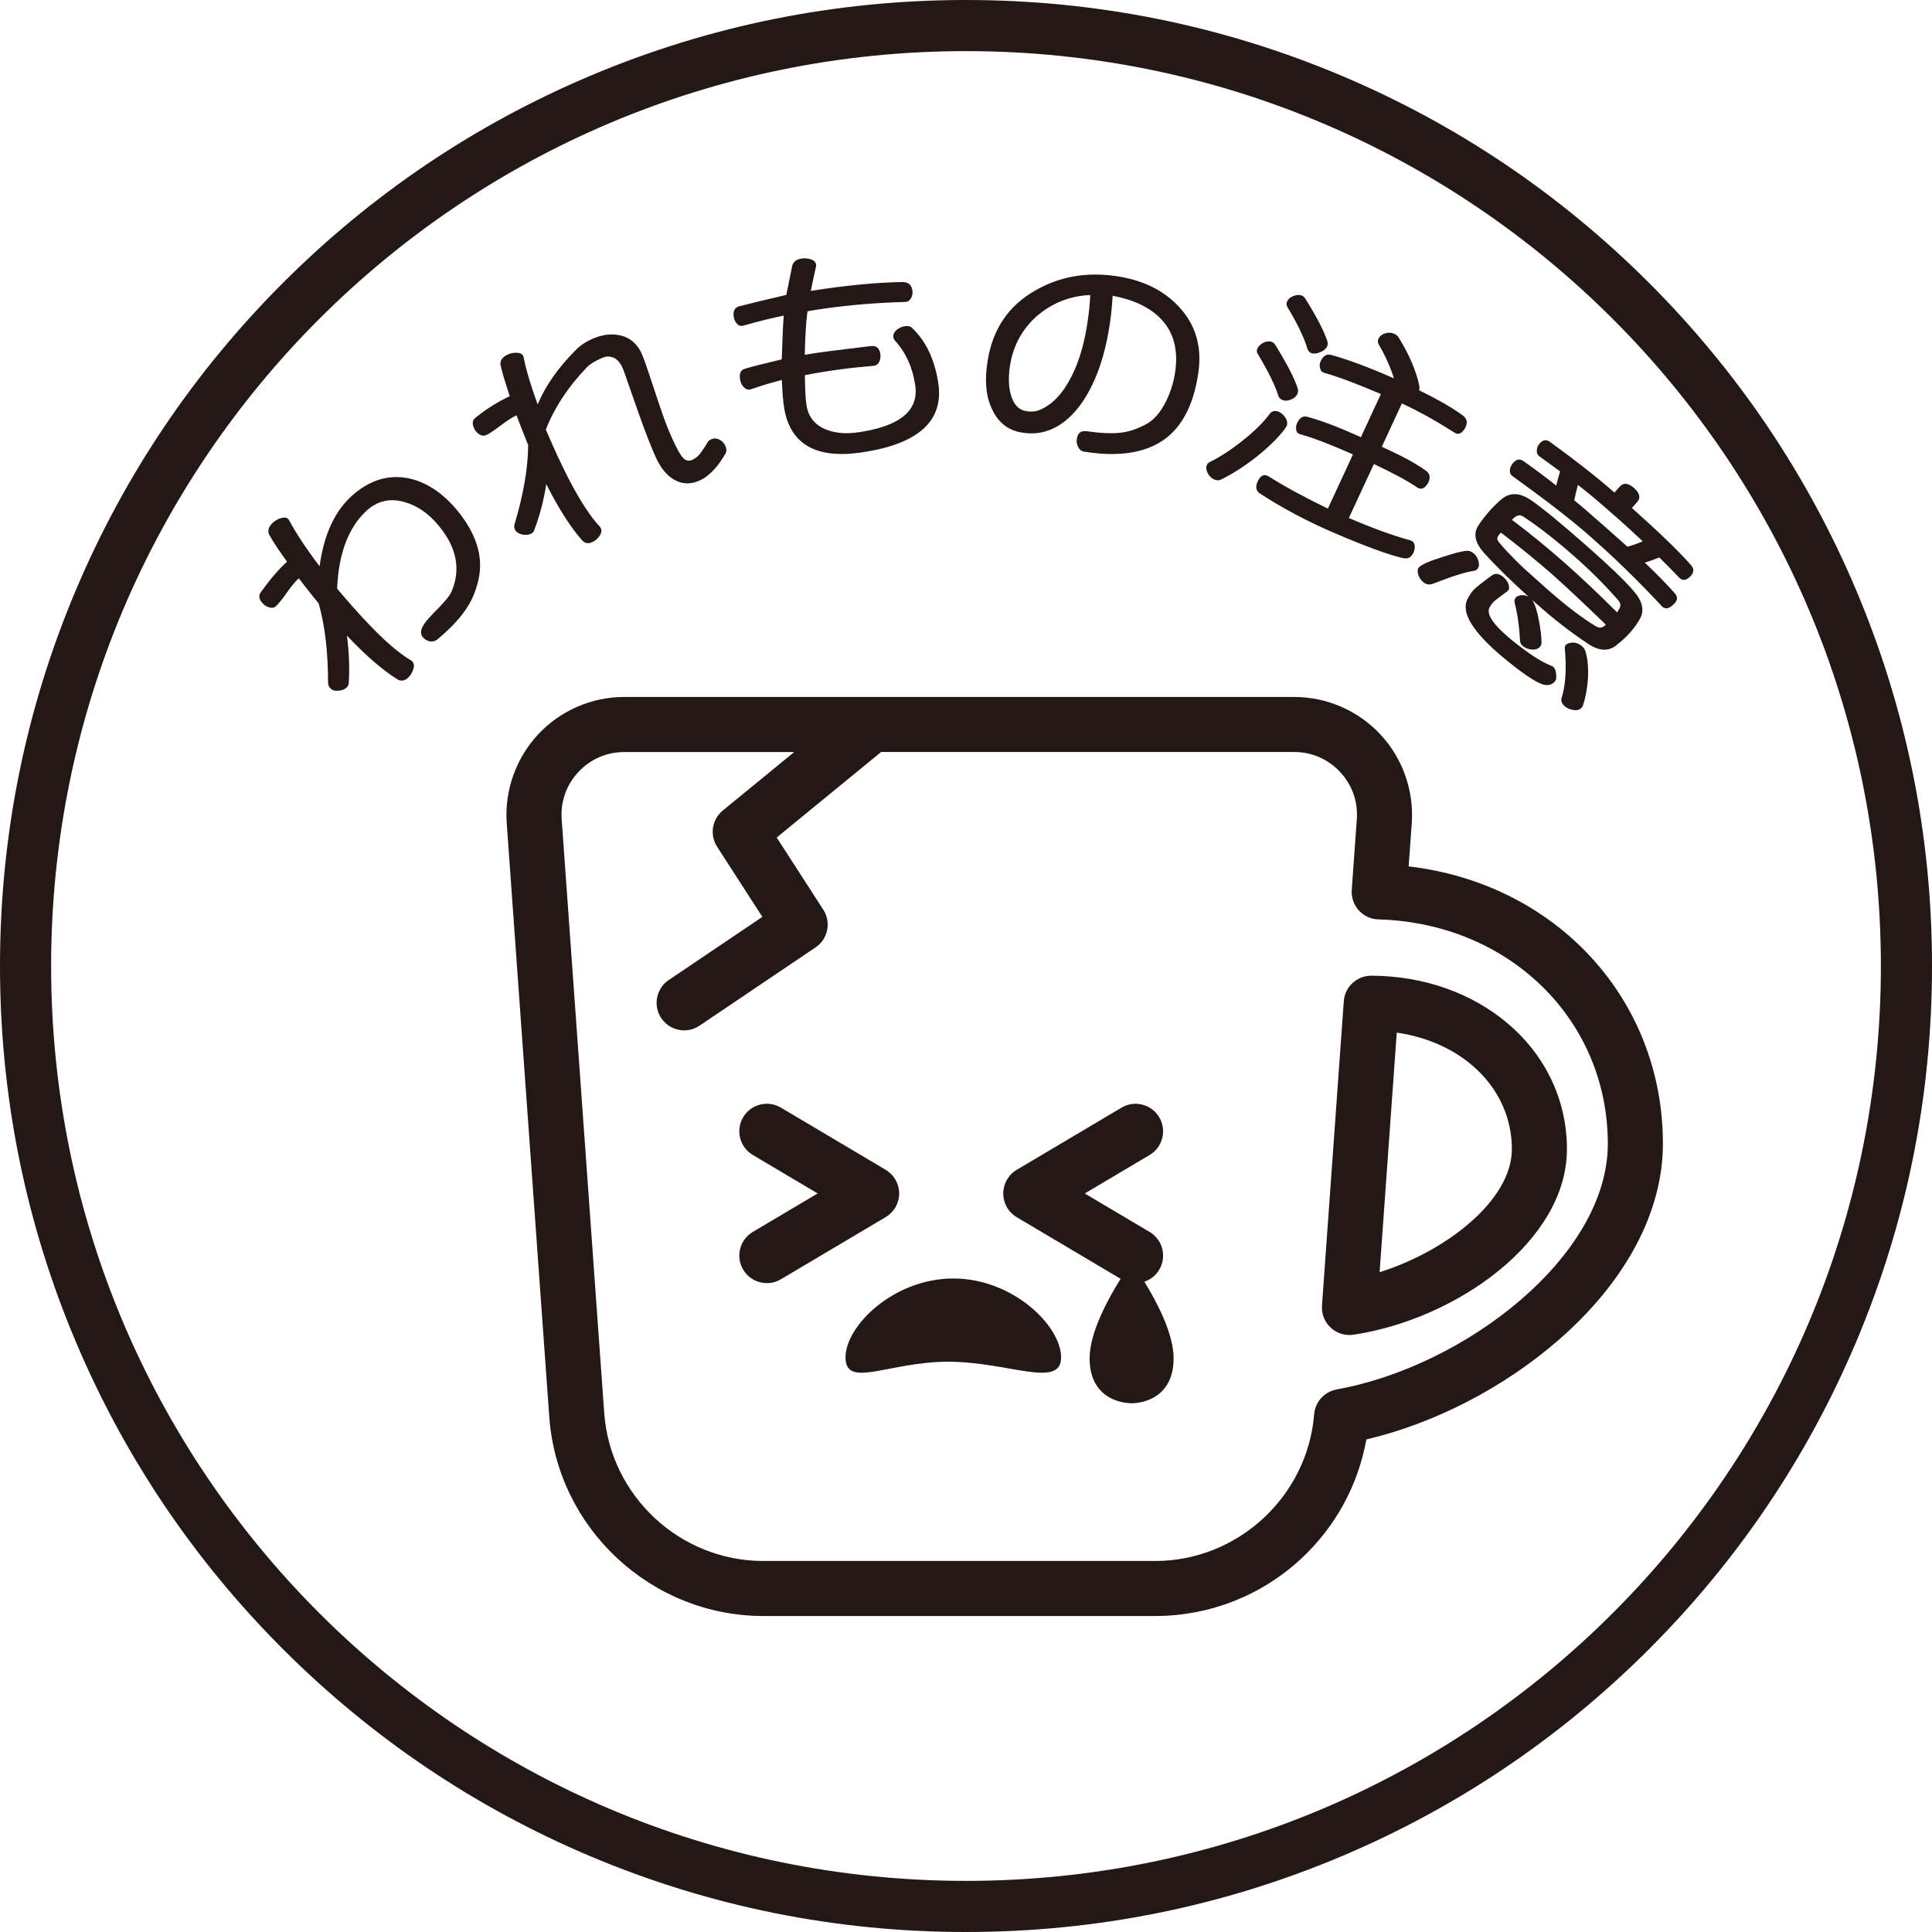
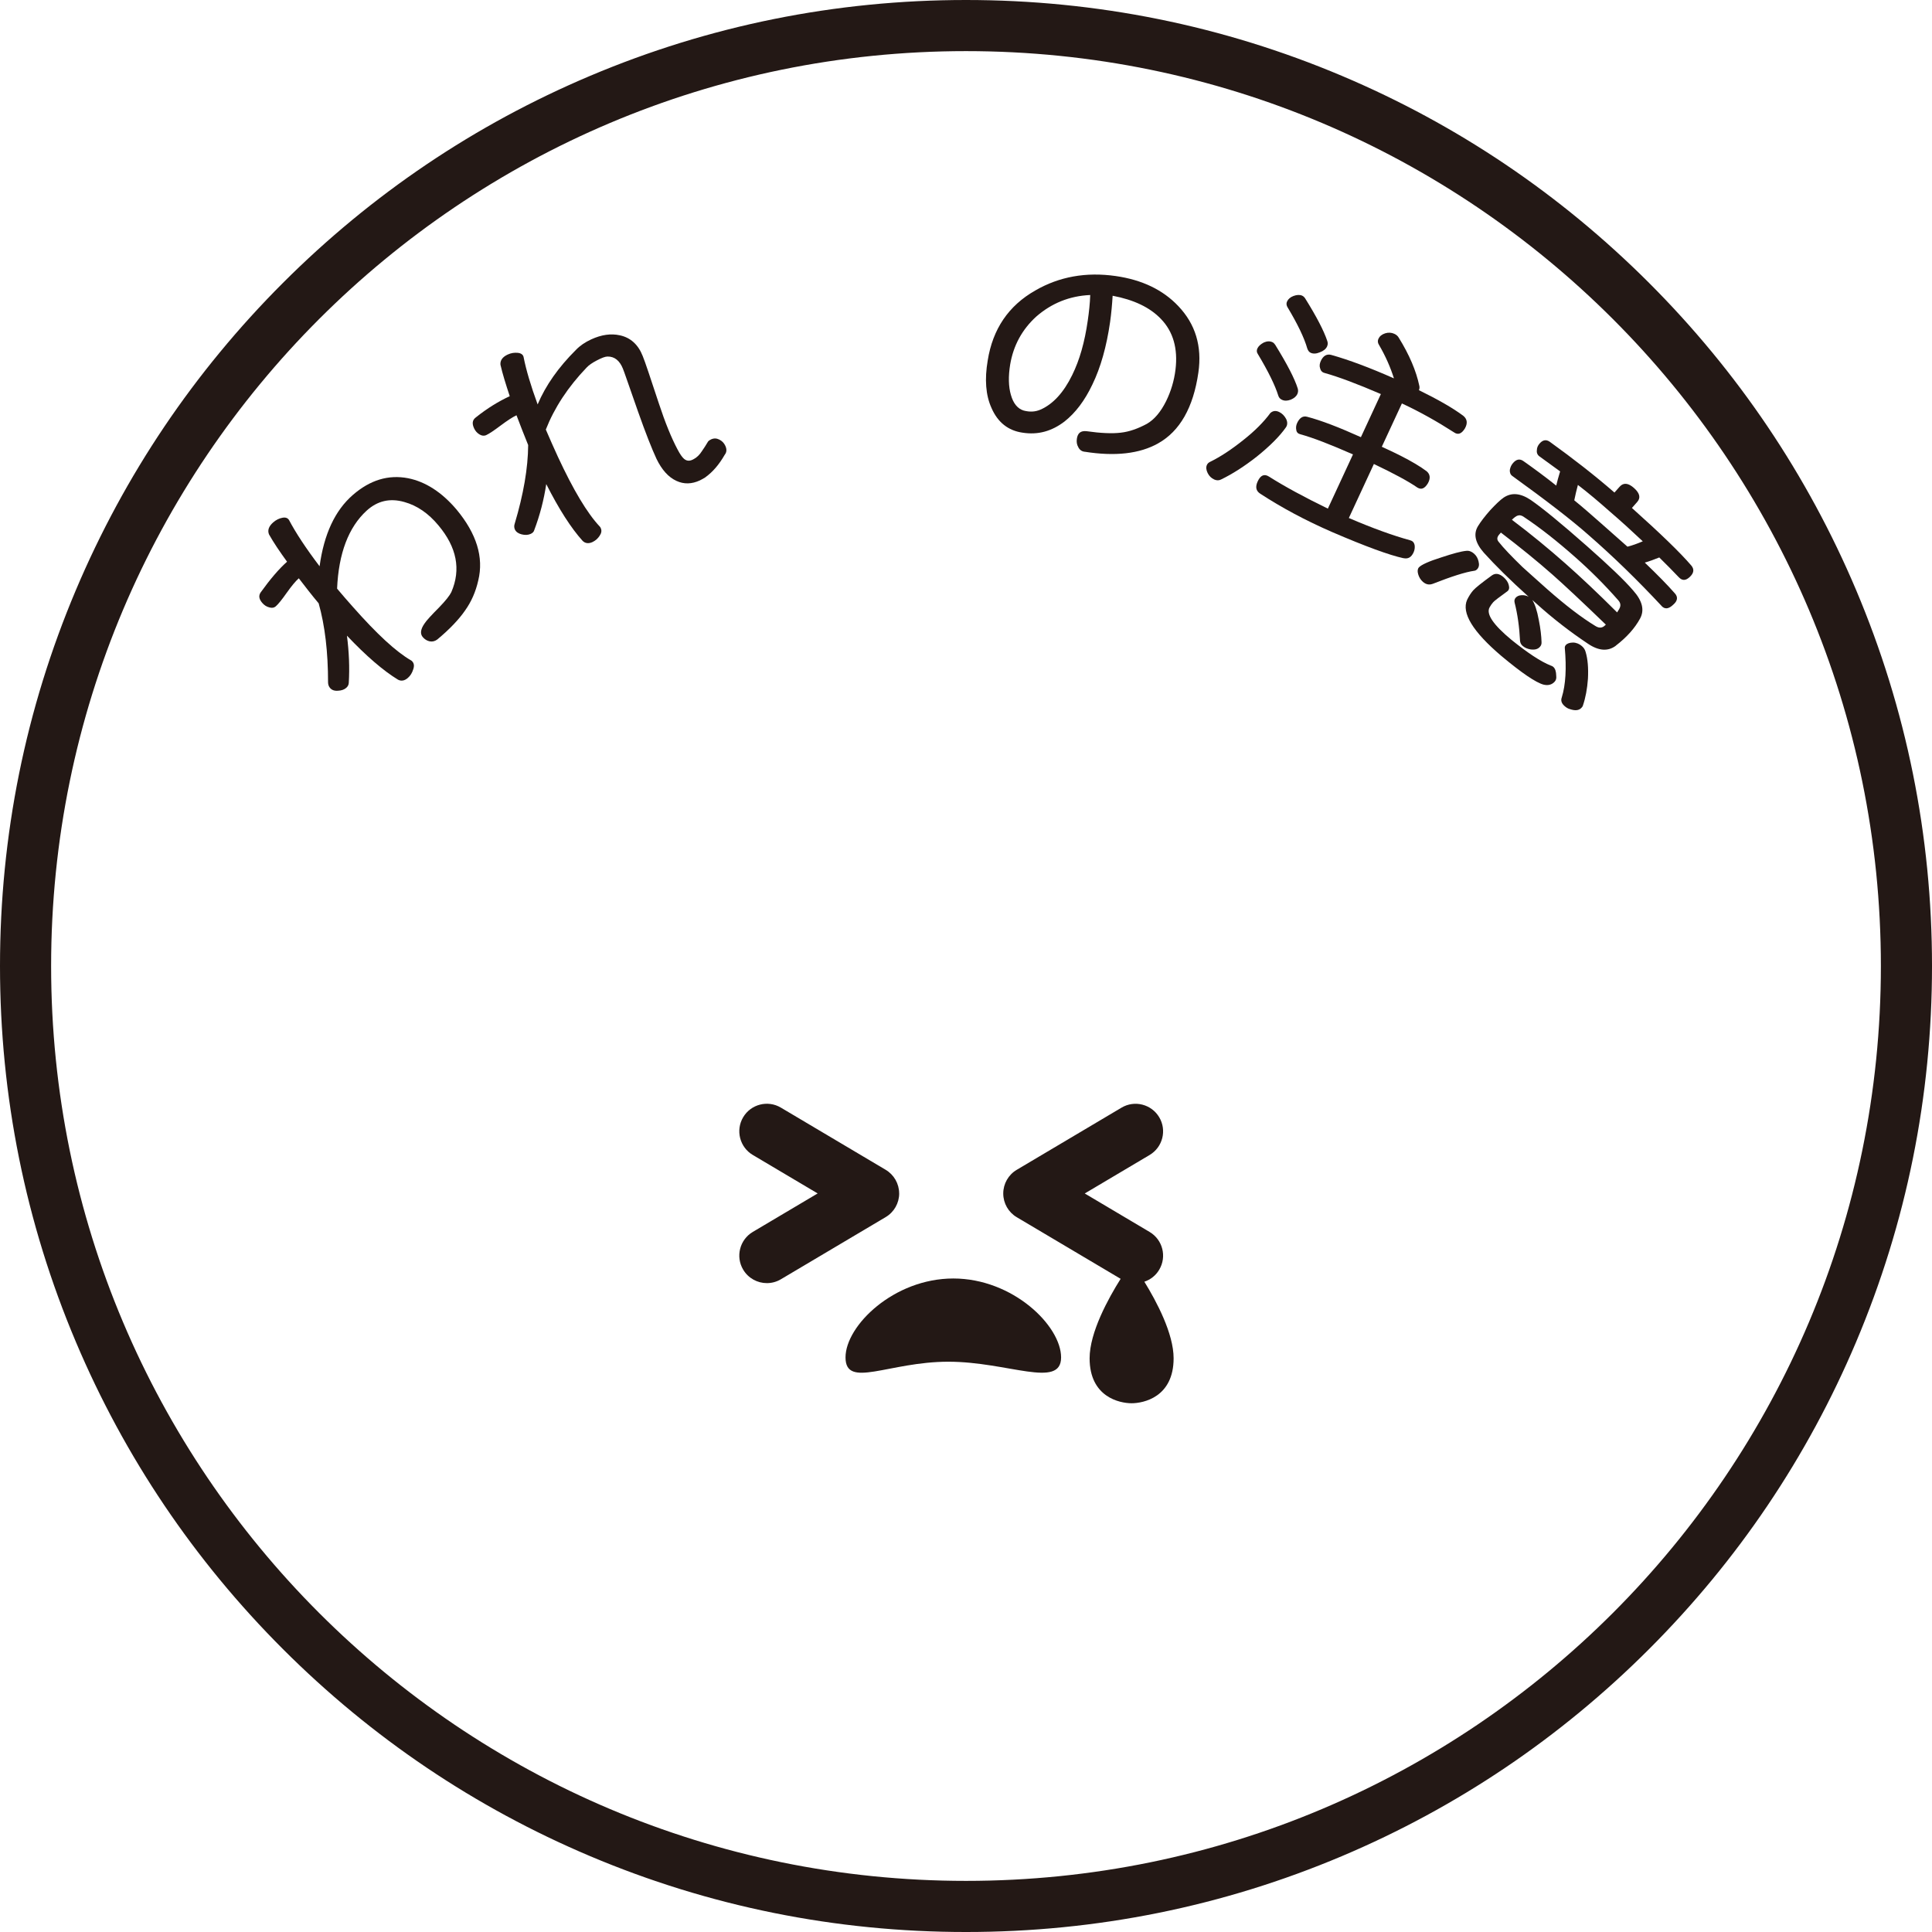
<svg xmlns="http://www.w3.org/2000/svg" id="_レイヤー_1" data-name="レイヤー_1" width="500" height="500" viewBox="0 0 500 500">
  <defs>
    <style>
      .cls-1 {
        fill: #231815;
      }
    </style>
  </defs>
  <path class="cls-1" d="M120.38,157.97c-1.6,2.32-4,4.86-7.2,7.52-.6.45-1.27.63-1.97.49s-1.29-.52-1.78-1.08c-.74-.84-.62-2.02.44-3.54.49-.76,1.76-2.14,3.78-4.17,1.69-1.74,2.74-3.09,3.15-3.94,2.57-5.91,1.38-11.66-3.33-17.28-2.58-3.11-5.53-5.14-8.82-6.05-3.76-1.07-6.98-.3-9.78,2.25-4.67,4.29-7.24,11.04-7.63,20.17,1.35,1.62,2.71,3.16,4.07,4.7,6.21,7.03,11.2,11.65,15.07,13.87.13.05.25.19.33.28.45.51.54,1.18.23,2.04-.28.91-.72,1.63-1.37,2.2-.88.78-1.77.9-2.58.46-3.77-2.3-8.2-6.1-13.2-11.38.53,4.17.72,8.23.47,12.26-.03.44-.23.87-.65,1.24-.56.49-1.28.71-2.16.75-.93.07-1.57-.19-2.02-.7-.33-.37-.52-.87-.53-1.44,0-7.88-.8-14.7-2.43-20.48-1.76-2.09-3.43-4.26-5.14-6.48-.84.74-1.88,2-3.14,3.77-1.21,1.73-2.16,2.9-2.81,3.48-.47.41-1,.47-1.65.29-.74-.18-1.33-.57-1.82-1.13-.9-1.02-1.03-1.91-.45-2.76,2.46-3.41,4.73-6.09,6.83-7.94-1.91-2.63-3.52-5.01-4.67-7.07-.42-1.04-.09-2.07,1.07-3.1.75-.66,1.56-1.05,2.41-1.21s1.4.09,1.72.63c1.73,3.28,4.35,7.27,7.89,11.93,1.13-8.29,3.98-14.45,8.63-18.48,4.46-3.86,9.17-5.28,14.26-4.31,4.52.9,8.75,3.62,12.57,8.13,5.16,6.22,7.07,12.32,5.6,18.35-.66,2.91-1.79,5.48-3.38,7.71Z" />
  <path class="cls-1" d="M182.59,123.51c-.48.29-.96.58-1.47.82-2.09.97-4.12,1.02-6.04.13-2.08-.95-3.78-2.84-5.17-5.69-1.2-2.59-2.83-6.7-4.78-12.23-2.41-6.83-3.66-10.56-3.92-11.12-.83-2.08-2.16-3.18-3.99-3.15-.61,0-1.54.37-2.75,1-1.21.63-2.09,1.24-2.64,1.84-4.85,5.05-8.37,10.45-10.57,16.06,1.04,2.39,2.05,4.73,3.1,6.99,4,8.62,7.62,14.68,10.86,18.11.11.09.19.26.26.42.29.62.18,1.28-.31,1.99-.44.68-1.07,1.25-1.85,1.61-1.02.47-1.9.33-2.55-.33-2.96-3.28-6.12-8.19-9.4-14.68-.62,4.12-1.66,8.09-3.11,11.92-.09.39-.41.74-.92.97-.68.31-1.48.34-2.34.12s-1.45-.63-1.74-1.25c-.21-.45-.25-.98-.04-1.56,2.25-7.55,3.43-14.32,3.47-20.3-1.04-2.53-2.02-5.09-3.02-7.71-1.01.47-2.38,1.37-4.11,2.66-1.68,1.26-2.93,2.11-3.72,2.47-.56.26-1.15.19-1.72-.16-.66-.38-1.11-.92-1.43-1.6-.57-1.24-.44-2.13.42-2.79,3.05-2.44,5.99-4.21,8.81-5.52-1.02-3.09-1.88-5.84-2.4-8.13-.11-1.11.51-2.01,1.86-2.64.9-.42,1.74-.53,2.6-.45.86.08,1.38.46,1.52,1.07.65,3.33,1.86,7.42,3.64,12.28,2.09-4.94,5.4-9.62,9.9-14.1,1.06-1.11,2.37-1.99,3.94-2.72,2.71-1.25,5.16-1.57,7.45-1.06,2.73.58,4.74,2.39,5.9,5.35.62,1.49,1.97,5.59,4.17,12.24,1.66,5.05,3.29,9.02,4.84,11.93.66,1.27,1.22,2.04,1.68,2.44.79.66,1.59.63,2.61.02.76-.42,1.42-1.07,1.98-1.94.58-.82,1.13-1.69,1.63-2.54.17-.22.43-.4.77-.56.73-.34,1.43-.32,2.14.04.71.35,1.22.87,1.56,1.6.42.9.37,1.68-.15,2.33-1.44,2.51-3.08,4.44-4.98,5.8Z" />
-   <path class="cls-1" d="M233.69,73c1.45.04,2.24.75,2.45,2.22.11.74-.05,1.39-.4,2-.35.62-.93.95-1.69.93-7.12.21-13.95.75-20.47,1.68-1.54.22-3.07.44-4.6.72-.4,2.88-.61,6.68-.7,11.27,3.24-.59,8.91-1.28,17-2.25,1.48-.21,2.33.48,2.56,2.08.11.74-.04,1.45-.33,2.06-.35.62-.87.94-1.55.98-6.02.49-11.93,1.27-17.66,2.41.06,3.94.18,6.5.42,7.72.44,3.07,2.19,5.21,5.12,6.36,2.33.92,5.06,1.16,8.2.71,10.82-1.55,15.76-5.59,14.83-12.11-.67-4.67-2.41-8.5-5.24-11.61-.24-.34-.4-.63-.45-.94-.09-.61.2-1.22.81-1.81.68-.54,1.38-.89,2.18-1,.86-.12,1.51.03,1.96.53,3.42,3.27,5.64,7.85,6.6,13.61,1.84,10.21-4.86,16.39-19.93,18.55-11.56,1.66-18.18-2.1-19.82-11.27-.34-1.96-.51-4.44-.64-7.5-2.3.58-4.95,1.34-7.94,2.39-.72.23-1.37.07-1.9-.54-.58-.54-.87-1.26-.99-2.12-.21-1.48.23-2.35,1.25-2.63,1.86-.58,5.08-1.36,9.56-2.44.16-5.04.3-8.83.51-11.31-2.44.48-5.9,1.29-10.36,2.55-.66.22-1.18.11-1.69-.39-.52-.55-.79-1.14-.9-1.88-.21-1.48.28-2.42,1.49-2.72,2.66-.7,6.73-1.66,12.13-2.93l1.51-7.43c.22-1.1,1.06-1.78,2.48-1.99.92-.13,1.82,0,2.62.31.81.39,1.13.9,1.11,1.6-.35,1.49-.8,3.63-1.39,6.47,9.02-1.42,17-2.19,23.89-2.3Z" />
  <path class="cls-1" d="M280.66,116.92c-.68-.1-1.25-.49-1.59-1.17-.4-.69-.49-1.39-.38-2.19.21-1.48.99-2.12,2.48-1.97,3.69.53,6.68.65,8.85.39,2.23-.24,4.48-1.05,6.79-2.29,1.92-1.11,3.58-3.06,4.98-5.87,1.24-2.52,2.08-5.29,2.43-8.19.65-5.43-.6-9.81-3.77-13.09-2.84-2.98-7.01-4.96-12.5-6-.14,2.3-.34,4.53-.66,6.81-.91,6.33-2.44,11.76-4.58,16.16-1.98,4.17-4.38,7.34-7.21,9.57-3.31,2.54-6.91,3.53-10.89,2.89-3.69-.53-6.39-2.67-8-6.36-1.53-3.36-1.81-7.48-.99-12.32,1.29-8.1,5.36-14.17,12.33-18.12,6.16-3.57,13.12-4.83,20.8-3.73,6.82.98,12.22,3.57,16.2,7.78,4.42,4.65,6.17,10.36,5.19,17.19-1.31,9.1-4.81,15.18-10.41,18.33-4.78,2.7-11.16,3.42-19.07,2.16ZM261.62,102.2c.62,2.22,1.75,3.58,3.31,4.05,1.57.41,2.96.36,4.37-.25,3.22-1.42,5.97-4.41,8.18-8.93,1.94-3.93,3.24-8.57,4.03-14.1.32-2.21.57-4.44.64-6.62-5.37.23-10.03,2.14-13.98,5.59-3.68,3.36-5.91,7.5-6.74,12.4-.5,3.07-.44,5.71.19,7.87Z" />
  <path class="cls-1" d="M325.25,118.17c-3.23,2.54-6.34,4.52-9.24,5.92-.55.29-1.16.28-1.78,0-.73-.34-1.3-.88-1.69-1.67-.39-.79-.46-1.51-.2-2.08.18-.39.43-.62.86-.83,2.66-1.3,5.52-3.19,8.56-5.62,3.01-2.37,5.33-4.72,7.02-7.02.68-.58,1.4-.65,2.24-.26.79.37,1.39.99,1.83,1.81.38.79.38,1.54-.05,2.17-1.63,2.33-4.16,4.85-7.56,7.59ZM363.24,144.47c-3.61-.78-9.76-3.02-18.38-6.73-7.01-3.04-13.25-6.41-18.72-9.98-1.11-.72-1.3-1.77-.65-3.18.73-1.58,1.69-2.02,2.91-1.25,4.02,2.55,9.11,5.31,15.25,8.3l6.5-14.03c-5.86-2.58-10.38-4.33-13.61-5.21-.62-.15-.99-.53-1.06-1.11-.13-.61-.06-1.19.22-1.81.63-1.35,1.5-1.91,2.59-1.61,3.72.97,8.36,2.78,13.91,5.28l5.17-11.16c-6.05-2.6-10.89-4.43-14.58-5.46-.62-.15-1.02-.61-1.15-1.22-.21-.58-.12-1.22.19-1.9.63-1.35,1.56-1.88,2.76-1.53,4.48,1.26,9.85,3.26,16.16,6.05-.89-2.81-2.14-5.72-3.9-8.72-.32-.49-.34-1.05-.1-1.55.29-.62.86-1.11,1.74-1.39.8-.25,1.61-.21,2.34.12.51.23.91.56,1.17,1.02,2.74,4.42,4.51,8.59,5.32,12.46.09.39.05.78-.11,1.11,4.91,2.41,8.75,4.6,11.45,6.61,1.05.83,1.22,1.94.46,3.29-.85,1.39-1.78,1.78-2.86,1-4.22-2.71-8.72-5.27-13.45-7.46l-5.2,11.21c2.09.97,3.72,1.72,4.88,2.33,2.88,1.47,5.08,2.77,6.71,4,.94.78,1.06,1.86.32,3.16-.82,1.33-1.67,1.69-2.69,1.08-2.38-1.65-6.11-3.65-11.27-6.11l-6.48,13.98c6.17,2.65,11.45,4.55,15.82,5.75.67.17,1.04.55,1.2,1.24.1.66.01,1.31-.28,1.93-.57,1.24-1.42,1.74-2.6,1.47ZM335.77,101.96c-.29.62-.86,1.11-1.71,1.47-.91.33-1.6.35-2.28.04-.51-.23-.82-.59-.98-1.14-.8-2.56-2.55-6.18-5.29-10.74-.29-.41-.33-.91-.1-1.41.29-.62.86-1.11,1.68-1.55.85-.36,1.54-.38,2.22-.07.28.13.51.37.71.67,3.09,4.99,5.04,8.77,5.84,11.33.13.47.11.94-.1,1.39ZM343.46,89.64c-.31.68-.96,1.2-1.87,1.53-.93.39-1.71.44-2.39.13-.45-.21-.68-.59-.87-1.09-.78-2.76-2.52-6.37-5.19-10.82-.21-.44-.28-.88-.04-1.39.29-.62.86-1.11,1.68-1.41s1.6-.35,2.22-.07c.34.16.57.4.77.7,2.95,4.72,4.86,8.41,5.72,11,.18.49.17.97-.04,1.42Z" />
  <path class="cls-1" d="M370.73,151.11c-.86.32-1.71.15-2.5-.55-.6-.53-1-1.21-1.22-1.99s-.13-1.36.2-1.73c.58-.65,2.54-1.57,5.87-2.61,2.93-.97,5.01-1.54,6.37-1.67.74-.09,1.42.18,2.02.71.6.53,1,1.21,1.18,2.04.23.87.09,1.49-.32,1.96-.21.23-.46.42-.81.45-2.27.32-5.85,1.46-10.79,3.4ZM399.49,177.19c-2.01-.54-5.64-3-10.93-7.42-7.43-6.32-10.37-11.15-8.87-14.55.43-.86.95-1.73,1.57-2.43.62-.7,2.25-1.99,4.82-3.86.93-.67,1.95-.52,3.07.47.65.58,1.13,1.25,1.31,1.99.22.78.08,1.32-.38,1.65-2.06,1.49-3.33,2.45-3.65,2.82-.37.42-.65.83-.93,1.33-.95,1.73.98,4.52,5.67,8.41,4.21,3.39,7.56,5.61,10.14,6.64.27.07.5.19.68.35.51.45.74,1.23.76,2.33.08.65-.06,1.1-.39,1.48-.7.79-1.69,1.07-2.86.79ZM418.19,167.1c-2.02,1.53-4.45,1.38-7.25-.52-4.59-3.06-9.07-6.52-13.36-10.4l-1.02-.9c.63.97,1.22,2.65,1.69,5.22.45,2.22.65,4.14.7,5.68.03.53-.12.89-.41,1.21-.53.61-1.31.83-2.42.68-.8-.13-1.52-.43-2.08-.93-.42-.37-.58-.76-.65-1.24-.18-3.64-.65-6.96-1.41-9.95-.12-.52-.01-.92.27-1.25.33-.37.8-.62,1.5-.66s1.33.09,1.87.41c-4.8-4.32-8.65-8.14-11.62-11.43-2.23-2.55-2.72-4.81-1.52-6.82.76-1.24,1.82-2.62,3.22-4.2,1.4-1.5,2.53-2.58,3.41-3.2,2.07-1.4,4.37-1.19,7.03.58,2.99,2.06,7.85,6.03,14.6,11.99,5.59,4.94,9.61,8.74,11.93,11.45,2.41,2.71,2.96,5.1,1.77,7.28-1.34,2.46-3.4,4.79-6.26,6.99ZM415.61,161.67c-6.22-6-10.85-10.33-13.83-12.96-3.96-3.5-8.4-7.09-13.35-10.88l-.41.47c-.62.7-.67,1.32-.19,1.9,1.29,1.64,3.36,3.8,6.17,6.53,1.26,1.11,3.36,3.05,6.34,5.68,4.8,4.24,9,7.45,12.57,9.61,1.01.64,1.88.5,2.58-.29l.13-.05ZM430.01,156.81c-6.13-6.57-12.4-12.7-18.96-18.41-4.38-3.87-10.94-8.92-19.64-15.2-.51-.36-.71-.88-.67-1.59.13-.71.4-1.3.86-1.81.86-.98,1.74-1.12,2.66-.47,2.81,1.98,5.62,4.05,8.49,6.34.24-1.03.57-2.24,1.01-3.67l-5.35-3.89c-.51-.36-.76-.92-.67-1.59,0-.66.27-1.25.73-1.76.82-.93,1.69-1.07,2.61-.43,6.03,4.34,11.63,8.7,16.74,13.14l1.32-1.49c.99-1.12,2.23-1.02,3.72.3,1.54,1.36,1.79,2.57.84,3.64l-1.36,1.54c7.36,6.59,12.46,11.51,15.36,14.89.81.96.69,1.94-.35,2.93-1.08,1.04-2,1.05-2.9.09-1.51-1.58-3.2-3.32-5.03-5.1-1.29.52-2.54.99-3.75,1.33,3.23,3.1,5.81,5.71,7.75,7.93.9.96.74,1.98-.35,2.93-1.2,1.17-2.21,1.28-3.06.37ZM419.06,157.58c.44-.78.39-1.48-.22-2.19-3.55-4.05-7.26-7.74-11.12-11.15-4.75-4.2-9.14-7.66-13.32-10.44-.6-.45-1.18-.54-1.69-.34-.34.11-.81.45-1.43,1.06,4.98,3.74,9.58,7.55,13.86,11.33,3.82,3.37,8.3,7.58,13.37,12.64l.56-.91ZM409.32,183.14c-.66.74-1.66.85-3.06.37-.54-.14-1-.47-1.37-.8-.74-.66-1.01-1.39-.71-2.2,1.03-3.32,1.25-7.6.79-12.81-.02-.35.1-.58.26-.76.37-.42.97-.63,1.9-.65.88.03,1.65.38,2.26.92.47.41.8.87.97,1.52.55,1.81.74,4.14.6,6.92-.19,2.65-.62,4.92-1.29,6.9-.07.27-.19.41-.36.59ZM416.48,132.26c-2.7-2.39-5.35-4.64-8.12-6.76-.36,1.34-.67,2.64-.94,3.98,2.32,1.88,4.64,3.94,6.93,5.95l6.84,6.05c1.17-.29,2.51-.77,3.96-1.39-2.76-2.6-5.65-5.24-8.67-7.83Z" />
  <path class="cls-1" d="M300.01,328.59c2.01-3.38.89-7.76-2.49-9.76l-16.79-9.96,16.79-9.96c3.38-2.01,4.5-6.38,2.49-9.76s-6.38-4.5-9.76-2.49l-27.12,16.09c-2.16,1.28-3.49,3.61-3.49,6.13s1.33,4.85,3.49,6.13l26.89,15.95c-3.22,5.12-8.03,13.88-8.03,20.57,0,10.06,7.8,11.63,10.87,11.63s10.87-1.57,10.87-11.63c0-6.38-4.37-14.63-7.57-19.82,1.56-.53,2.94-1.58,3.84-3.1Z" />
  <path class="cls-1" d="M232.7,308.87c0-2.52-1.33-4.84-3.49-6.13l-27.12-16.09c-3.38-2.01-7.76-.89-9.76,2.49-2.01,3.38-.89,7.76,2.49,9.76l16.79,9.96-16.79,9.96c-3.38,2.01-4.5,6.38-2.49,9.76,1.33,2.24,3.7,3.49,6.14,3.49,1.24,0,2.49-.32,3.63-1l27.12-16.09c2.16-1.28,3.49-3.61,3.49-6.13Z" />
  <path class="cls-1" d="M246.72,330.87c-15.41,0-27.9,12.22-27.9,20.43s11.2,1.11,26.61,1.11,29.18,7.09,29.18-1.11-12.49-20.43-27.9-20.43Z" />
-   <path class="cls-1" d="M390.27,264.93c-9.36-7.97-21.92-12.38-35.37-12.42h-.02c-3.74,0-6.84,2.89-7.11,6.62l-5.64,78.74c-.16,2.16.68,4.27,2.27,5.74,1.33,1.23,3.06,1.89,4.84,1.89.35,0,.71-.03,1.06-.08,26.67-4.02,55.22-24.27,55.22-48,0-12.58-5.41-24.11-15.25-32.48ZM357.04,329.25l4.44-62.01c17.38,2.52,29.79,14.67,29.79,30.17,0,13.18-16.89,26.38-34.23,31.83Z" />
-   <path class="cls-1" d="M364.56,224.24l.8-11.19c.6-8.42-2.35-16.79-8.1-22.96-5.75-6.18-13.89-9.72-22.32-9.72h-173.38c-8.44,0-16.58,3.54-22.32,9.72s-8.7,14.55-8.1,22.96l11.01,153.62c2.07,28.91,26.4,51.55,55.38,51.55h101.44c14,0,27.37-5.23,37.66-14.73,8.94-8.26,14.86-19.1,16.98-30.96,17.6-4.15,35.43-13.32,49.62-25.63,17.5-15.19,27.13-33.26,27.13-50.88,0-37.63-27.8-67.36-65.8-71.8ZM345.94,359.59c-3.18.57-5.58,3.22-5.84,6.44-1.72,21.28-19.78,37.95-41.13,37.95h-101.44c-21.54,0-39.62-16.83-41.16-38.32l-11.01-153.62c-.33-4.55,1.21-8.89,4.31-12.23,3.11-3.34,7.33-5.18,11.89-5.18h43.98l-18.48,15.13c-2.8,2.3-3.44,6.33-1.47,9.38l11.71,18.15-24.23,16.34c-3.26,2.2-4.12,6.63-1.92,9.89,1.38,2.04,3.62,3.14,5.91,3.14,1.37,0,2.76-.39,3.98-1.22l30.02-20.25c3.22-2.17,4.11-6.51,2-9.77l-12.05-18.67,27.02-22.13h106.91c4.56,0,8.78,1.84,11.89,5.18,3.11,3.34,4.64,7.68,4.31,12.23l-1.31,18.28c-.14,1.94.52,3.85,1.82,5.29,1.3,1.44,3.14,2.29,5.08,2.34,33.84.97,59.37,25.94,59.37,58.09,0,29.16-37.04,57.6-70.16,63.55Z" />
  <path class="cls-1" d="M250,13.23c130.76,0,236.77,106,236.77,236.77s-106,236.77-236.77,236.77S13.23,380.76,13.23,250,119.24,13.23,250,13.23M250,0C216.26,0,183.51,6.61,152.68,19.65c-29.77,12.59-56.51,30.62-79.46,53.57-22.96,22.96-40.98,49.69-53.57,79.46C6.61,183.51,0,216.26,0,250s6.61,66.49,19.65,97.32c12.59,29.77,30.62,56.51,53.57,79.46,22.96,22.96,49.69,40.98,79.46,53.57,30.83,13.04,63.57,19.65,97.32,19.65s66.49-6.61,97.32-19.65c29.77-12.59,56.51-30.62,79.46-53.57,22.96-22.96,40.98-49.69,53.57-79.46,13.04-30.83,19.65-63.57,19.65-97.32s-6.61-66.49-19.65-97.32c-12.59-29.77-30.62-56.51-53.57-79.46-22.96-22.96-49.69-40.98-79.46-53.57C316.49,6.61,283.74,0,250,0h0Z" />
</svg>